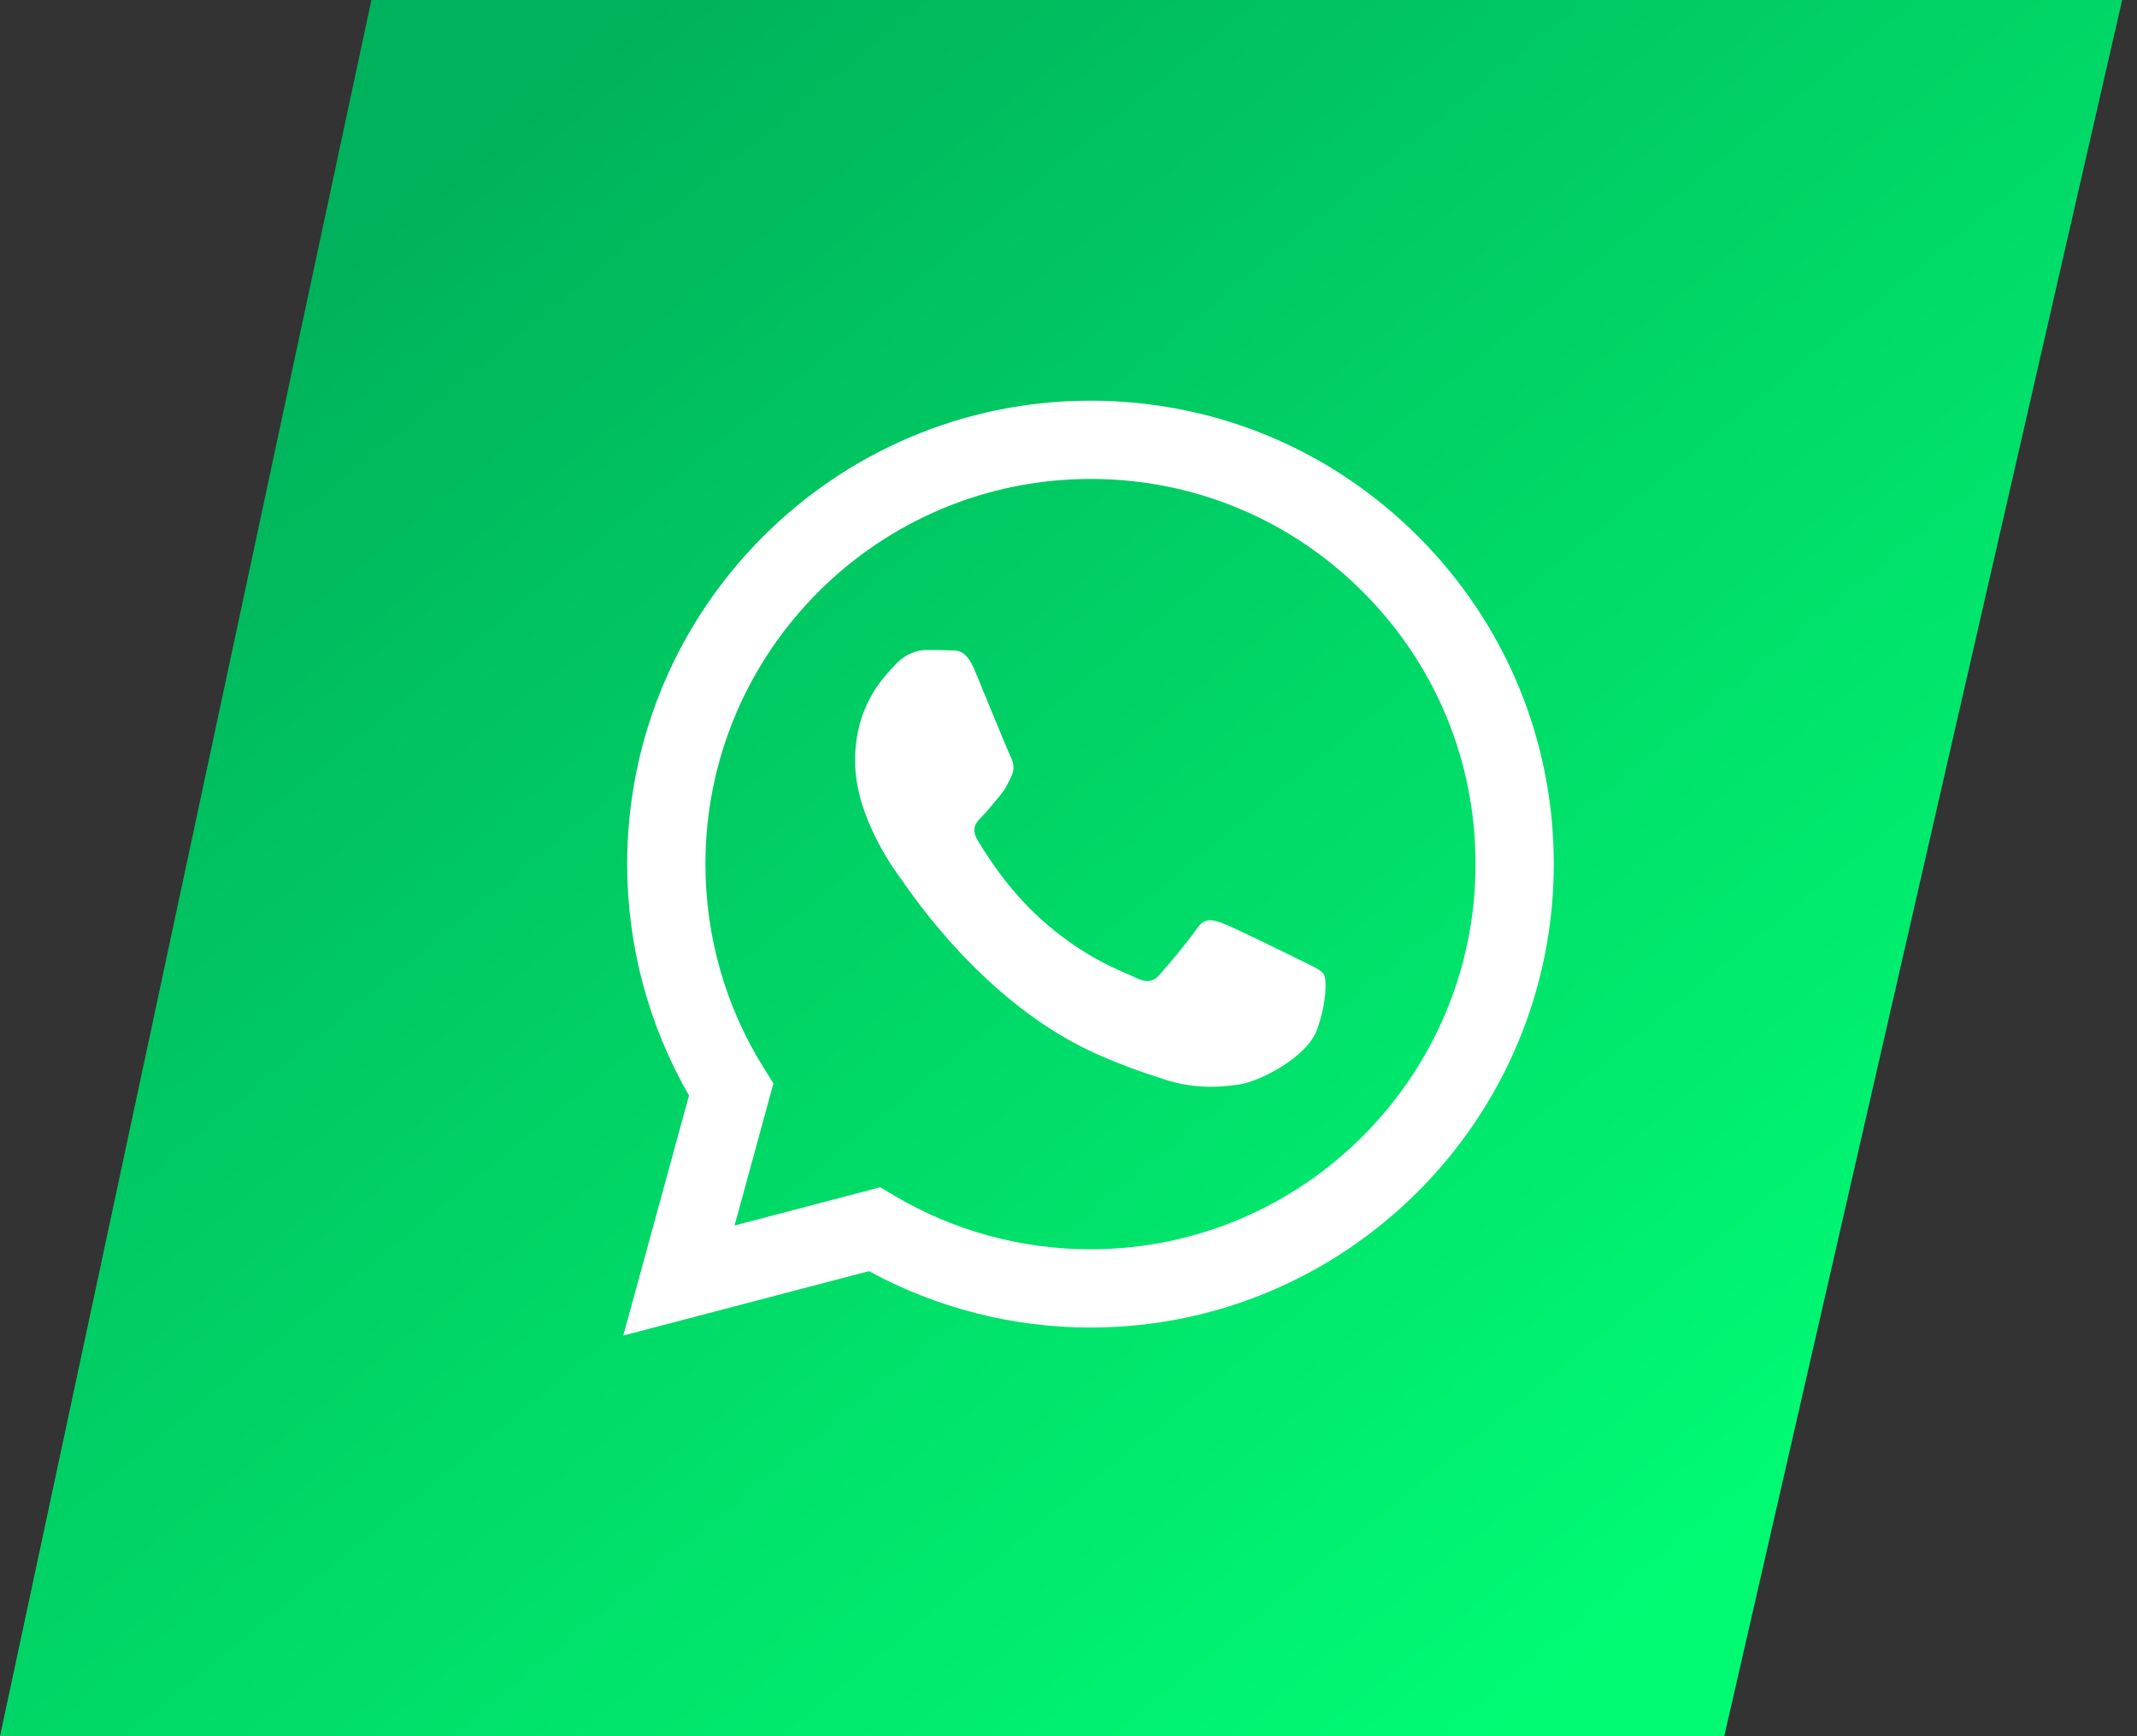
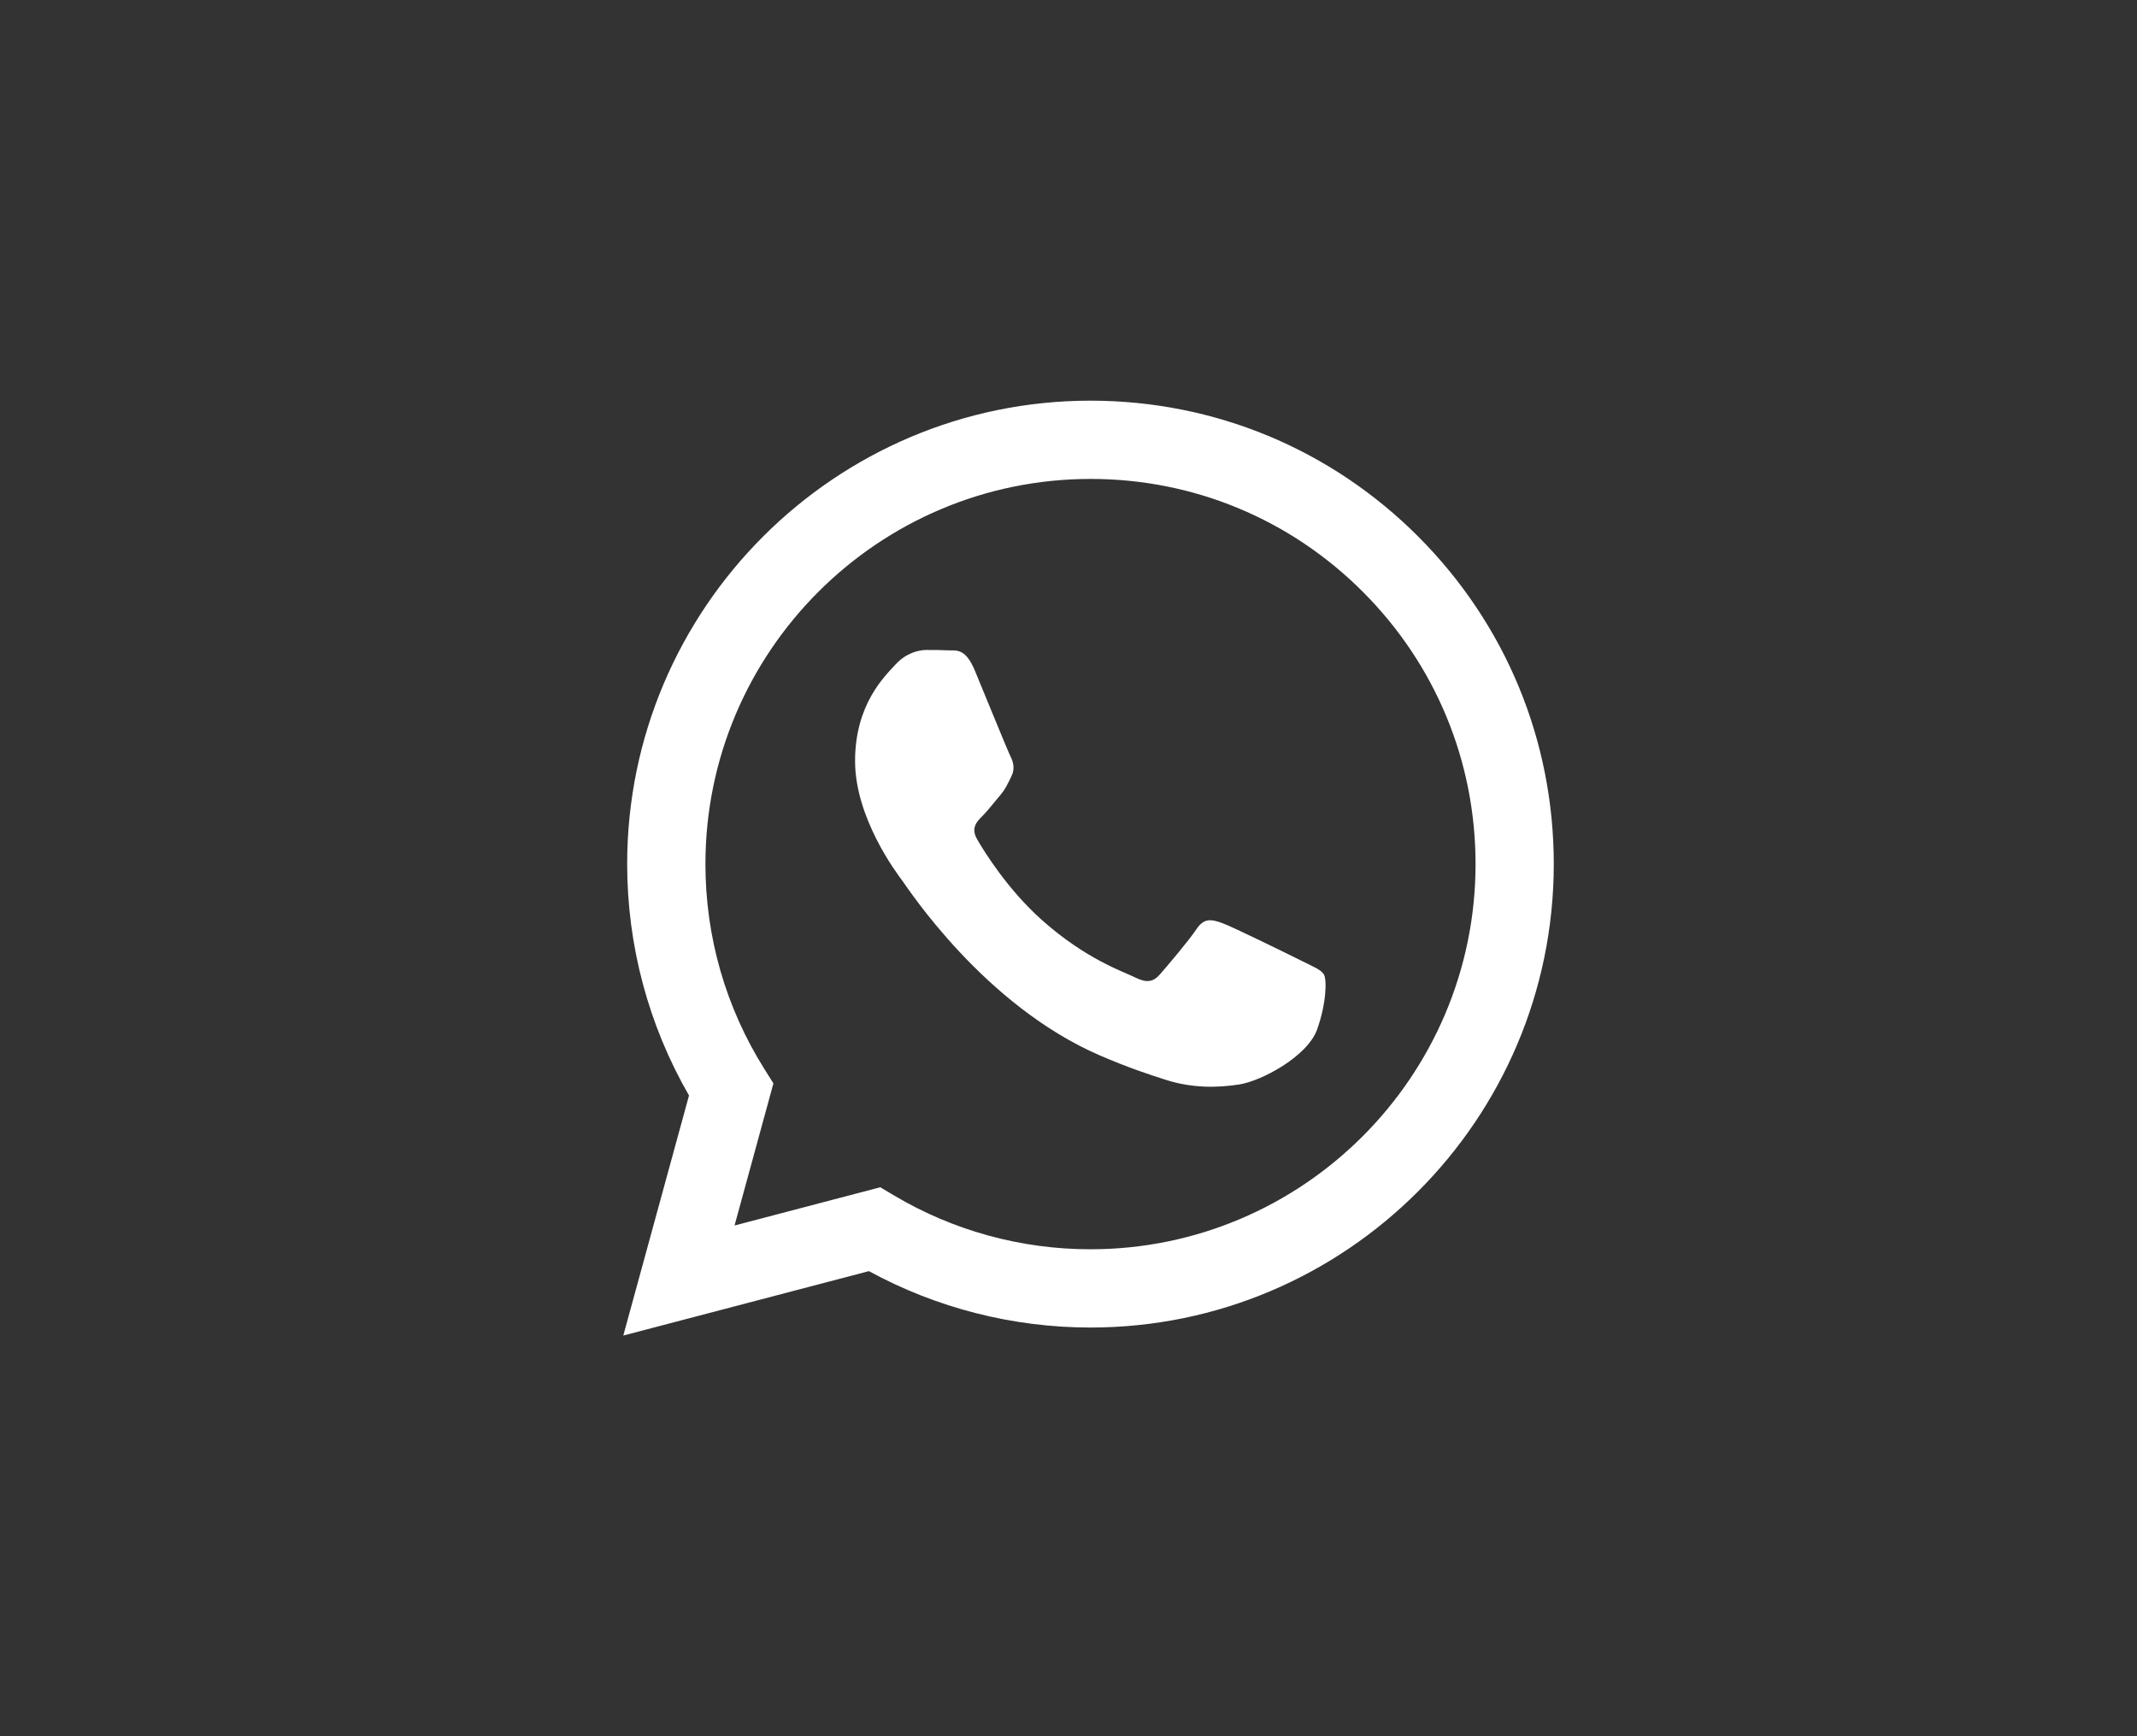
<svg xmlns="http://www.w3.org/2000/svg" width="48" height="39" viewBox="0 0 48 39" fill="none">
  <rect x="0" y="0" width="48" height="39" fill="#333333" stroke="none" />
-   <path d="M8.342 0H47.667L38.729 39H0L8.342 0Z" fill="url(#paint0_linear_36_117)" />
  <path fill-rule="evenodd" clip-rule="evenodd" d="M31.855 12.052C29.89 10.085 27.277 9.001 24.494 9C18.758 9 14.09 13.668 14.087 19.405C14.087 21.239 14.566 23.029 15.476 24.608L14 30L19.517 28.553C21.037 29.382 22.748 29.819 24.489 29.82H24.494C30.229 29.82 34.897 25.151 34.9 19.413C34.901 16.633 33.819 14.019 31.855 12.052ZM24.494 28.062H24.49C22.938 28.062 21.416 27.645 20.088 26.857L19.772 26.669L16.499 27.528L17.372 24.336L17.167 24.009C16.301 22.632 15.844 21.04 15.845 19.406C15.846 14.637 19.726 10.758 24.497 10.758C26.807 10.758 28.979 11.659 30.612 13.294C32.245 14.929 33.144 17.102 33.143 19.413C33.141 24.182 29.261 28.062 24.494 28.062ZM29.238 21.584C28.978 21.454 27.7 20.825 27.461 20.738C27.223 20.652 27.05 20.608 26.876 20.869C26.703 21.129 26.205 21.715 26.053 21.888C25.901 22.062 25.75 22.083 25.49 21.953C25.23 21.823 24.392 21.549 23.399 20.663C22.626 19.973 22.104 19.122 21.952 18.861C21.8 18.601 21.936 18.46 22.066 18.331C22.183 18.214 22.326 18.027 22.456 17.875C22.586 17.723 22.63 17.615 22.716 17.441C22.803 17.268 22.76 17.116 22.695 16.986C22.63 16.856 22.11 15.576 21.893 15.055C21.682 14.548 21.468 14.617 21.308 14.609C21.156 14.601 20.983 14.6 20.809 14.6C20.636 14.6 20.355 14.665 20.116 14.925C19.878 15.185 19.206 15.814 19.206 17.094C19.206 18.374 20.138 19.61 20.268 19.784C20.398 19.957 22.101 22.584 24.71 23.71C25.33 23.978 25.814 24.138 26.192 24.258C26.815 24.456 27.382 24.428 27.829 24.361C28.329 24.286 29.368 23.732 29.584 23.125C29.801 22.517 29.801 21.996 29.736 21.888C29.671 21.78 29.498 21.715 29.238 21.584Z" fill="white" />
  <defs>
    <linearGradient id="paint0_linear_36_117" x1="40.688" y1="33.28" x2="13.66" y2="0.247" gradientUnits="userSpaceOnUse">
      <stop stop-color="#00FB73" />
      <stop offset="1" stop-color="#00B25B" />
    </linearGradient>
  </defs>
</svg>